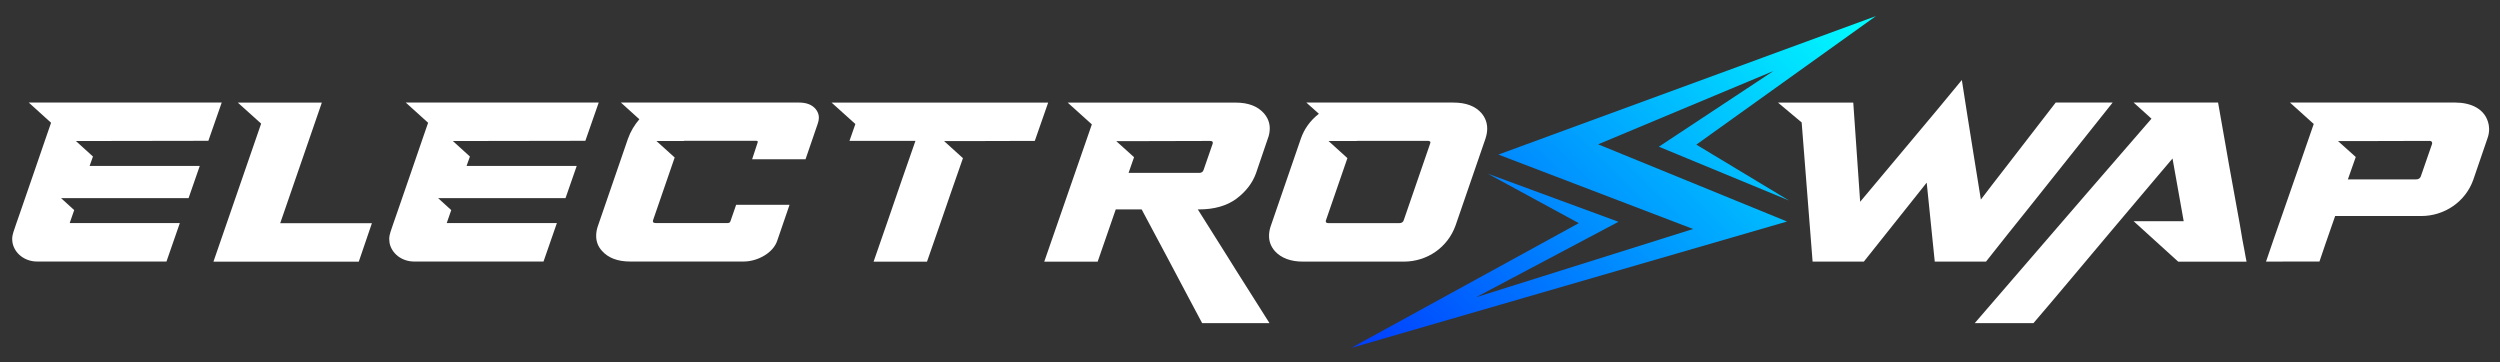
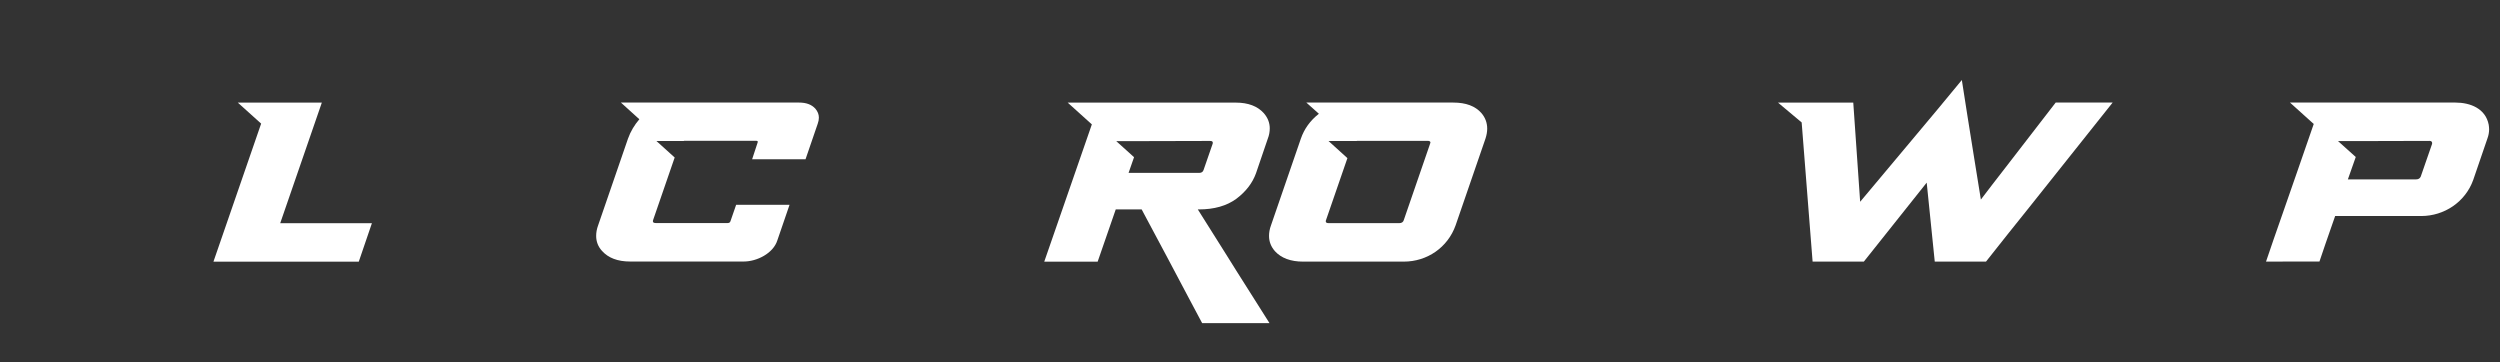
<svg xmlns="http://www.w3.org/2000/svg" xmlns:ns1="http://sodipodi.sourceforge.net/DTD/sodipodi-0.dtd" xmlns:ns2="http://www.inkscape.org/namespaces/inkscape" version="1.1" id="Layer_1" x="0px" y="0px" viewBox="0 0 555.64 80.5" xml:space="preserve" ns1:docname="logo.svg" width="555.64" height="80.5" ns2:version="1.3.2 (091e20ef0f, 2023-11-25)">
  <rect x="0" y="0" width="555.64" height="80.5" fill="#333333" stroke="none" />
  <defs id="defs12" />
  <ns1:namedview id="namedview12" pagecolor="#ffffff" bordercolor="#000000" borderopacity="0.25" ns2:showpageshadow="2" ns2:pageopacity="0.0" ns2:pagecheckerboard="0" ns2:deskcolor="#d1d1d1" showgrid="false" ns2:zoom="1.116511" ns2:cx="231.07699" ns2:cy="81.951723" ns2:window-width="1920" ns2:window-height="996" ns2:window-x="0" ns2:window-y="0" ns2:window-maximized="1" ns2:current-layer="g12" />
  <style type="text/css" id="style1">
	.st0{fill:#FFFFFF;}
	.st1{fill:url(#SVGID_1_);}
	.st2{fill:url(#SVGID_00000007400409189275101080000012186371410085338257_);}
	.st3{fill:none;stroke:#FFFFFF;stroke-width:1.644;stroke-miterlimit:10;}
	.st4{fill:#001637;}
	.st5{fill:url(#SVGID_00000046324631812470281220000015322246382367782807_);}
	.st6{fill:url(#SVGID_00000055696033634555610990000009465496051330368673_);}
	.st7{fill:url(#SVGID_00000008865549421362785020000000453151005002104762_);}
</style>
  <g id="g12">
    <g id="g11" transform="translate(-36.86,-37.295)">
      <g id="g7">
-         <path class="st0" d="m 39.57,90.43 c 0,-0.52 0.09,-1 0.26,-1.53 0.39,-1.22 0.87,-2.53 1.35,-3.93 0.83,-2.4 1.88,-5.46 2.97,-8.6 1,-2.97 2.05,-5.89 2.79,-8.12 0.44,-1.27 0.87,-2.49 1.27,-3.67 l -4.97,-4.5 h 42.9 l -2.97,8.51 -24.48,0.04 h -4.97 l 3.8,3.45 -0.74,2.09 h 24.48 c -0.83,2.27 -1.66,4.89 -2.49,7.16 H 50.43 l 2.92,2.66 -1,2.88 h 24.48 l -2.97,8.55 H 45.11 c -2.79,0 -5.02,-1.83 -5.46,-4.15 C 39.61,91 39.57,90.69 39.57,90.43 Z" id="path1" />
        <path class="st0" d="M 84.3,95.45 94.9,64.77 89.71,60.1 h 18.68 l -9.25,26.8 h 20.38 l -2.92,8.55 z" id="path2" />
-         <path class="st0" d="m 123.37,90.43 c 0,-0.52 0.09,-1 0.26,-1.53 0.39,-1.22 0.87,-2.53 1.35,-3.93 0.83,-2.4 1.88,-5.46 2.97,-8.6 1,-2.97 2.05,-5.89 2.79,-8.12 0.44,-1.27 0.87,-2.49 1.27,-3.67 l -4.98,-4.5 h 42.9 l -2.97,8.51 -24.48,0.04 h -4.98 l 3.8,3.45 -0.74,2.09 h 24.48 c -0.83,2.27 -1.66,4.89 -2.49,7.16 h -28.32 l 2.92,2.66 -1,2.88 h 24.48 l -2.97,8.55 H 128.9 c -2.79,0 -5.02,-1.83 -5.46,-4.15 -0.02,-0.27 -0.07,-0.58 -0.07,-0.84 z" id="path3" />
        <path class="st0" d="m 169.36,89.73 c 0,-0.74 0.13,-1.53 0.44,-2.36 l 6.63,-19.25 c 0.57,-1.61 1.44,-3.05 2.53,-4.32 l -4.1,-3.71 h 39.59 c 1.61,0 2.79,0.44 3.62,1.35 0.52,0.61 0.79,1.27 0.79,2.01 0,0.44 -0.09,0.87 -0.26,1.35 l -2.71,7.9 h -11.87 l 1.22,-3.71 c 0.04,-0.09 0.04,-0.13 0.04,-0.18 0,-0.13 -0.13,-0.22 -0.35,-0.22 h -16.02 l -0.09,0.04 h -6.07 l 4.06,3.67 -4.8,13.92 c -0.04,0.09 -0.04,0.17 -0.04,0.26 0,0.26 0.22,0.39 0.65,0.39 h 15.97 c 0.31,0 0.52,-0.13 0.61,-0.39 l 1.27,-3.67 h 11.87 l -2.71,7.9 c -0.92,2.92 -4.58,4.71 -7.46,4.71 H 176.9 c -2.75,0 -4.84,-0.79 -6.24,-2.36 -0.86,-0.93 -1.3,-2.06 -1.3,-3.33 z" id="path4" />
-         <path class="st0" d="m 221.68,60.1 h 48.14 l -2.97,8.51 -14.66,0.04 h -5.5 l 4.19,3.8 c -0.83,2.4 -1.7,4.93 -2.62,7.51 -1.53,4.41 -3.49,10.17 -5.37,15.49 h -11.87 c 2.09,-6.07 4.45,-12.74 6.2,-17.94 1.05,-3.05 2.09,-6.02 3.1,-8.9 h -14.66 l 1.31,-3.75 z" id="path5" />
        <path class="st0" d="m 279.53,64.94 -5.37,-4.84 h 37.36 c 2.75,0 4.84,0.79 6.24,2.36 0.87,1 1.31,2.14 1.31,3.36 0,0.74 -0.13,1.53 -0.44,2.31 l -2.62,7.68 c -0.79,2.18 -2.23,4.06 -4.37,5.67 -2.14,1.57 -4.93,2.36 -8.34,2.36 h -0.22 c 2.05,3.27 4.06,6.46 6.02,9.56 3.27,5.28 7.38,11.65 9.91,15.71 h -14.97 c -1.27,-2.31 -4.58,-8.68 -7.64,-14.4 -1.79,-3.36 -3.75,-6.98 -5.8,-10.87 h -5.76 l -4.02,11.61 h -11.87 z m 5.41,3.71 3.97,3.58 -1.22,3.49 h 15.71 c 0.48,0 0.83,-0.22 0.96,-0.65 l 2.01,-5.8 c 0.04,-0.09 0.04,-0.22 0.04,-0.26 0,-0.26 -0.17,-0.39 -0.61,-0.39 l -15.67,0.04 h -5.19 z" id="path6" />
        <path class="st0" d="m 318.91,89.73 c 0,-0.74 0.13,-1.53 0.44,-2.36 l 6.63,-19.25 c 0.74,-2.14 2.05,-4.01 4.01,-5.54 l -2.79,-2.49 h 32.65 c 2.84,0 4.89,0.79 6.24,2.31 0.87,1 1.31,2.18 1.31,3.49 0,0.7 -0.13,1.44 -0.39,2.23 l -6.63,19.25 c -1.75,4.93 -6.33,8.07 -11.52,8.07 h -22.39 c -2.75,0 -4.85,-0.79 -6.24,-2.31 -0.88,-1 -1.32,-2.13 -1.32,-3.4 z m 12.61,-3.23 c 0,0.26 0.22,0.39 0.66,0.39 h 15.67 c 0.52,0 0.87,-0.22 1,-0.65 l 5.85,-16.98 c 0.04,-0.09 0.04,-0.22 0.09,-0.31 -0.04,-0.22 -0.22,-0.35 -0.61,-0.35 h -15.71 l -0.09,0.04 h -6.24 l 4.19,3.8 -4.76,13.79 c -0.05,0.1 -0.05,0.18 -0.05,0.27 z" id="path7" />
      </g>
      <g id="g10">
        <path class="st0" d="m 432.03,60.1 h 16.73 l 1.53,22.04 c 3.49,-4.15 6.72,-7.99 9.73,-11.61 5.11,-6.07 10.82,-12.92 12.87,-15.45 0.7,4.41 1.7,11 2.62,16.58 0.52,3.27 1.05,6.59 1.61,9.99 1.7,-2.23 3.49,-4.58 5.37,-6.98 3.18,-4.15 7.29,-9.47 11.26,-14.58 h 12.66 c -6.07,7.59 -13.01,16.37 -18.59,23.35 -3.27,4.06 -6.46,8.07 -9.56,12 h -11.39 l -1.79,-17.55 -13.97,17.55 h -11.39 l -2.43,-30.93 z" id="path8" />
-         <path class="st0" d="m 475.76,109.11 c 6.59,-7.64 16.41,-19.03 24.57,-28.46 4.8,-5.54 9.69,-11.17 14.71,-16.98 l -3.97,-3.58 h 18.77 c 0.57,3.23 1.13,6.46 1.7,9.65 0.92,5.46 2.23,12.22 3.14,17.46 0.39,2.44 0.74,4.36 1.05,5.89 0.13,0.87 0.31,1.66 0.44,2.36 h -15.19 l -9.91,-8.99 h 11.13 l -2.49,-13.97 v 0.04 l -3.23,3.8 c -3.45,4.1 -6.85,8.12 -10.21,12.09 -5.72,6.77 -12.57,15.01 -17.46,20.69 z" id="path9" />
        <path class="st0" d="m 542.24,90.34 1.83,-5.24 c 1.22,-3.49 2.4,-6.94 3.45,-9.91 1.22,-3.53 2.4,-6.98 3.58,-10.34 l -5.28,-4.76 h 36.75 c 3.32,0 6.72,1.31 7.42,4.93 0.04,0.35 0.09,0.65 0.09,1 0,0.7 -0.13,1.4 -0.39,2.09 l -3.14,9.17 c -1.75,4.89 -6.42,8.03 -11.57,8.03 h -19.12 c -0.3,0.92 -0.65,1.92 -1.05,3.01 -0.65,1.88 -1.53,4.36 -2.44,7.11 H 540.5 c 0.56,-1.64 1.13,-3.34 1.74,-5.09 z m 18.2,-18.15 -1.75,4.97 h 15.19 c 0.48,0 0.83,-0.22 1,-0.61 l 2.53,-7.29 V 69 c -0.04,-0.26 -0.26,-0.39 -0.57,-0.39 l -15.19,0.04 h -5.15 z" id="path10" />
      </g>
    </g>
    <linearGradient id="SVGID_1_" gradientUnits="userSpaceOnUse" x1="351.789" y1="129.262" x2="446.987" y2="34.065">
      <stop offset="0" style="stop-color:#003CFF" id="stop11" />
      <stop offset="1" style="stop-color:#00FFFF" id="stop12" />
    </linearGradient>
-     <polygon class="st1" points="431.01,53.08 405.55,69.9 434.48,81.86 413.88,69.44 453.79,40.87 369.88,71.65 413.16,88.19 364.92,103.36 396.57,86.59 367.53,75.9 387.75,86.89 337.16,114.63 434.04,86.53 392.05,69.37 " id="polygon12" style="fill:url(#SVGID_1_)" transform="translate(-36.86,-37.295)" />
  </g>
</svg>